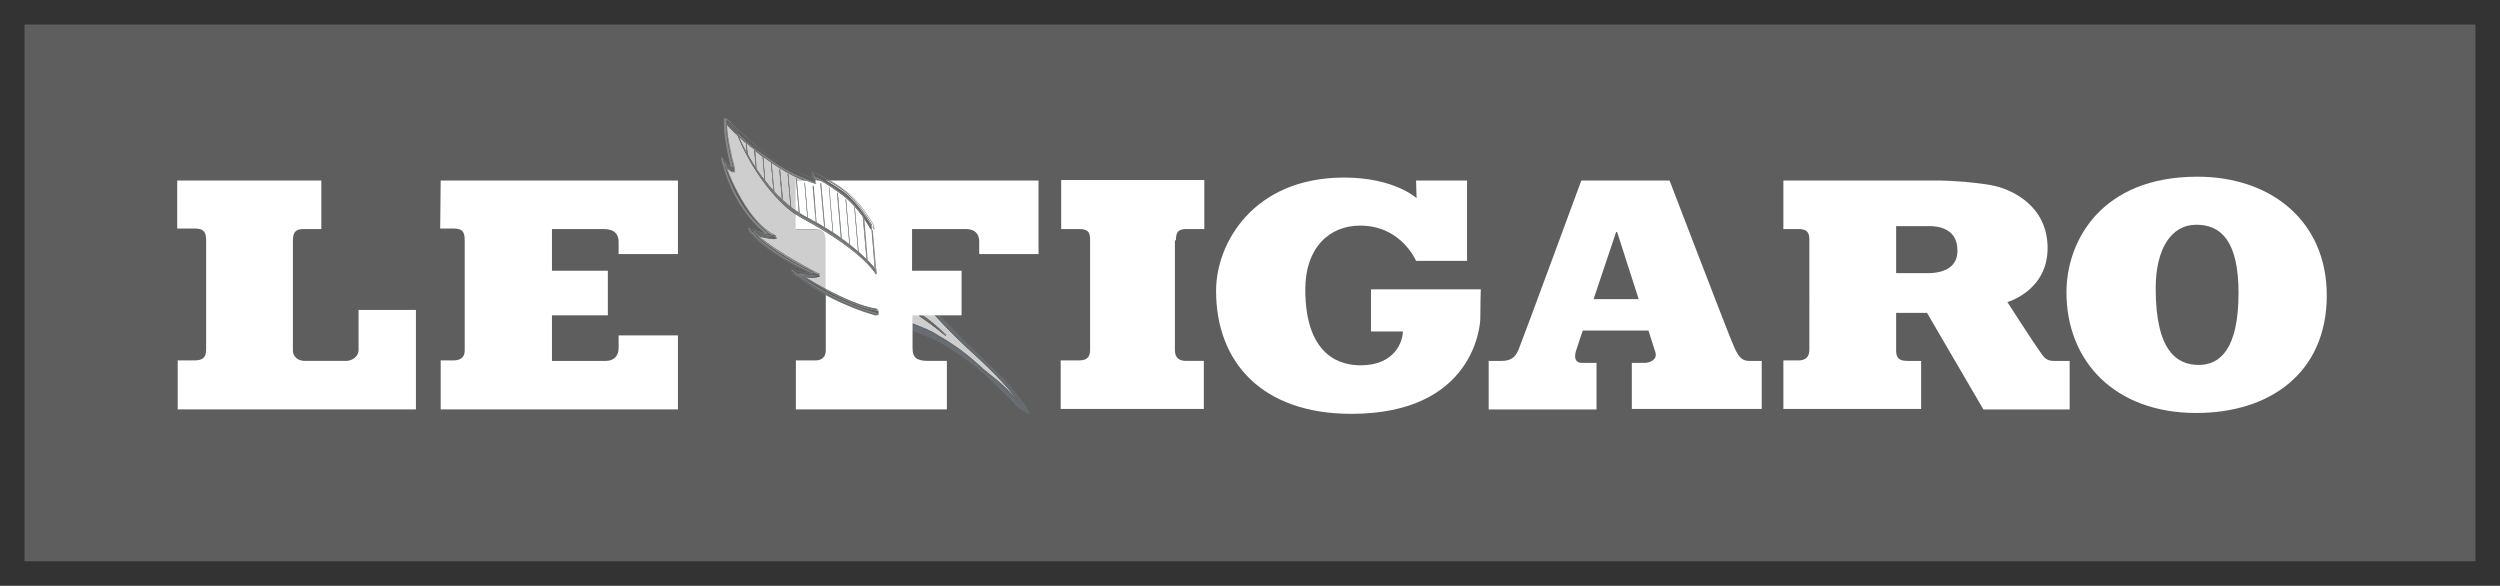
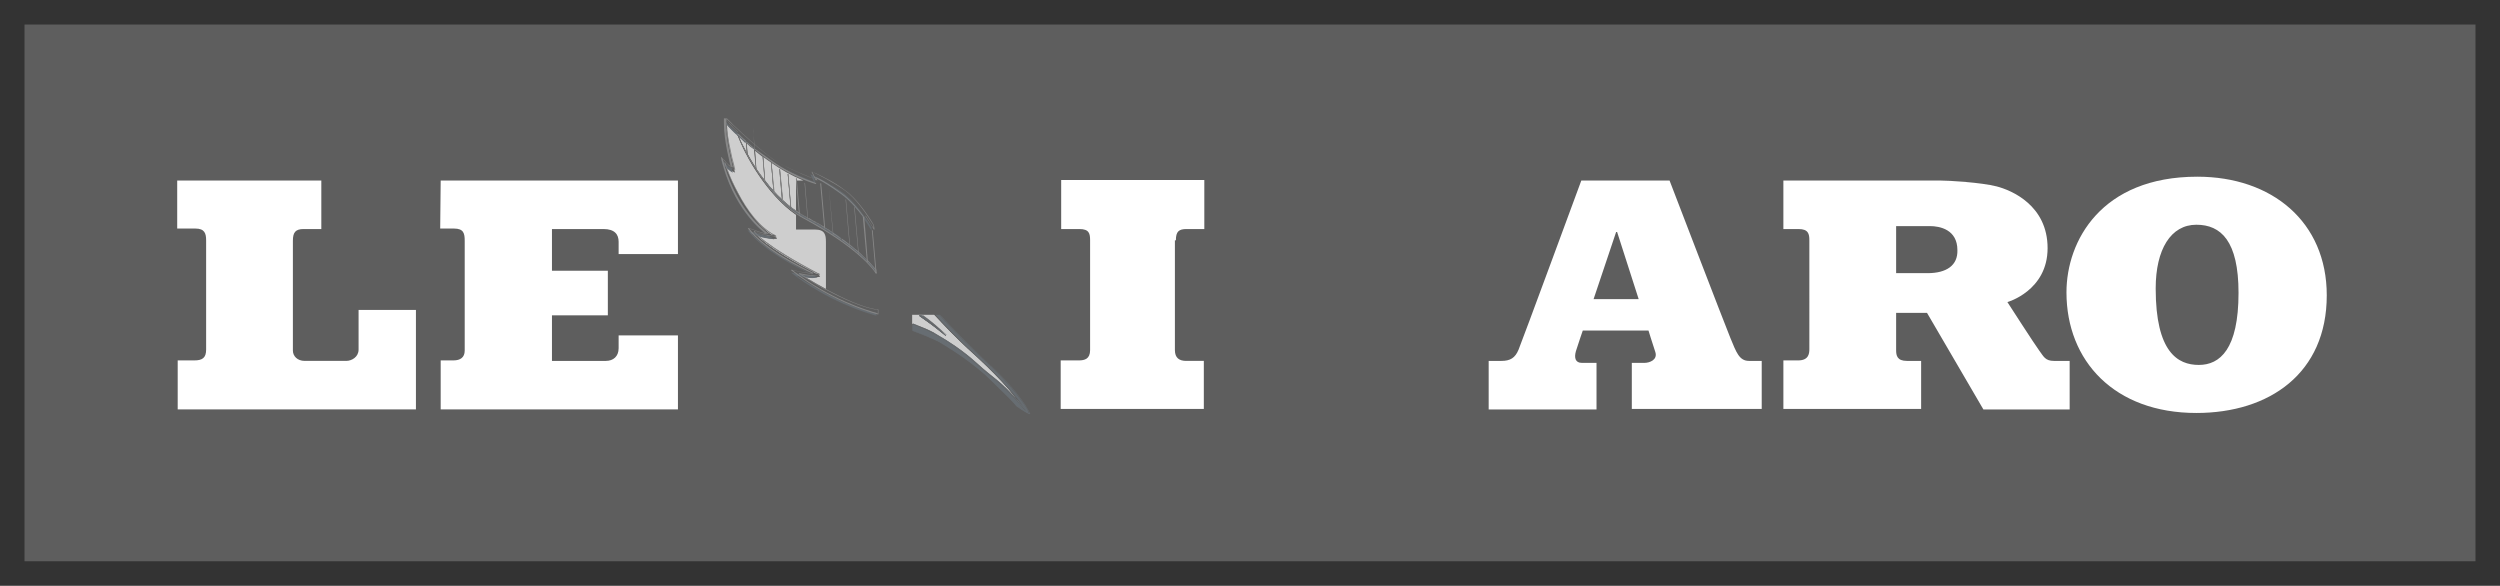
<svg xmlns="http://www.w3.org/2000/svg" xml:space="preserve" style="enable-background:new 0 0 510 119.5;" viewBox="0 0 510 119.5" y="0px" x="0px" id="Layer_1" version="1.1">
  <rect x="0" y="0" width="510" height="119.5" fill="#333333" stroke="none" />
  <style type="text/css">
	.st0{fill:#5E5E5E;}
	.st1{fill:#CECECE;}
	.st2{fill:#676D72;}
	.st3{fill:#FFFFFF;}
	.st4{fill:#878787;}
	.st5{fill:#73A5C1;}
	.st6{fill:#80B1C7;}
</style>
  <path d="M505,114.5H5V5h500V114.5L505,114.5z" class="st0" />
  <g transform="translate(594.98,68.525)">
    <path d="M-407.4-4.1L-407.4-4.1h0.1h0.6l0,0c2.2,1.5,3.1,2.5,4.7,4V0h-0.1c0,0-0.1-0.1-0.3-0.3c-0.2-0.2-0.6-0.4-1-0.8   c-0.9-0.7-2.2-1.7-4-2.9L-407.4-4.1L-407.4-4.1z M-404.4-4.3h-4.5v1.8c0.4,0.2,0.8,0.3,1.2,0.5c2.1,0.8,3,1.4,3.1,1.4   c0.1,0.1,4.7,2.5,8.5,6c3.8,3.5,4.5,3.2,9.1,8.4l0.6,0.7c-2.3-3.4-5.7-7-11.1-11.9c-0.6-0.5-1.2-1.1-1.8-1.7   C-401.2-0.9-403-2.8-404.4-4.3" class="st1" />
  </g>
  <path d="M202.1,74.7c-3.3-3.1-7.8-7.4-10.7-10.8h-0.9c2.1,2.4,4.6,5,6.9,7.1c5.8,5.2,9.3,9,11.6,12.6l-1.2-1.3  c-4.7-5.2-5.3-4.9-9.1-8.4c-3.8-3.5-8.5-6-8.5-6s-1.4-0.9-4.4-1.9v1.4c4,1.4,5.8,2.5,5.8,2.5s5.9,3.3,10.2,7.5  c3.7,3.6,4.5,4.5,5.4,5.5c0,0,1.8,1.3,2.7,1.6C210.1,84.5,208.5,80.8,202.1,74.7" class="st0" />
  <path d="M202.1,74.7L202.1,74.7c-3.3-3.2-7.8-7.4-10.6-10.8h-0.1h-0.9l0,0V64c2,2.3,4.6,4.9,6.9,7.1  c5.8,5.2,9.3,9,11.6,12.6h0.1l0,0l-1.2-1.3c-4.7-5.2-5.3-4.9-9.1-8.4c-3.8-3.5-8.5-6-8.5-6l-0.1,0.1l0.1-0.1c0,0-1.4-0.9-4.5-1.9  l0,0v0.1v1.4l0,0c2,0.7,3.5,1.4,4.4,1.8c0.5,0.2,0.8,0.4,1,0.5c0.2,0.1,0.3,0.2,0.3,0.2s0.4,0.2,1,0.6c1.9,1.1,6,3.8,9.2,6.9  c3.7,3.6,4.6,4.5,5.4,5.5l0,0c0,0,1.8,1.3,2.7,1.6h0.1v-0.1C210.1,84.5,208.6,80.8,202.1,74.7L202.1,74.7L202.1,74.7  c3.3,3.1,5.3,5.5,6.4,7.2c0.6,0.8,1,1.5,1.2,1.9c0.1,0.2,0.2,0.4,0.3,0.5c0,0.1,0.1,0.2,0.1,0.2h0.1v-0.1c-0.4-0.2-1.1-0.6-1.6-0.9  c-0.5-0.4-1-0.7-1-0.7l0,0l0,0c-0.8-1-1.7-1.9-5.4-5.5c-4.3-4.2-10.2-7.5-10.2-7.5s-1.8-1-5.8-2.5v0.1h0.1V66h-0.1l0,0  c1.5,0.6,2.6,1,3.4,1.4c0.4,0.2,0.6,0.3,0.8,0.4c0.2,0.1,0.3,0.2,0.3,0.2s0.3,0.2,0.8,0.5c1.5,0.8,4.8,2.9,7.7,5.5  c3.8,3.5,4.5,3.2,9.1,8.4l0,0l0,0l1.2,1.3h0.1v-0.1c-2.4-3.6-5.8-7.4-11.6-12.6c-2.4-2.1-4.9-4.8-6.9-7.1h-0.1v0.1h0.9v-0.1v0.1  c2.9,3.3,7.3,7.6,10.7,10.7l0,0L202.1,74.7z" class="st0" />
  <path d="M192.9,68.4c-1.7-1.6-2.5-2.5-4.8-4h-0.6C191.2,66.9,192.9,68.4,192.9,68.4" class="st0" />
  <path d="M192.9,68.4L192.9,68.4c-1.7-1.6-2.5-2.5-4.8-4.1l0,0h-0.6l0,0v0.1c1.8,1.3,3.1,2.2,4,3c0.4,0.3,0.7,0.6,1,0.8  C192.8,68.4,192.9,68.5,192.9,68.4l0.1,0v-0.1l0,0l0,0c0,0-1.7-1.5-5.3-4l0,0v0.1h0.6v-0.1l0,0c2.2,1.6,3.1,2.5,4.8,4l0,0l0,0l0,0  L192.9,68.4z" class="st0" />
  <g transform="translate(595.11,68.531)">
    <path d="M-403.5-4.3h-0.7c2,2.3,4.4,4.7,6.7,6.8c5.8,5.3,9.3,9,11.6,12.6v0.1h-0.1l-1.2-1.4c-4.7-5.2-5.3-4.9-9.1-8.4   c-2.9-2.6-6.2-4.7-7.7-5.5c-0.5-0.3-0.8-0.4-0.8-0.4s-0.1-0.1-0.3-0.2c-0.2-0.1-0.4-0.2-0.8-0.4c-0.7-0.3-1.7-0.8-3.1-1.3v1.3   c3.9,1.4,5.7,2.4,5.7,2.4s5.9,3.3,10.2,7.5c3.7,3.6,4.6,4.5,5.4,5.5c0.1,0,0.5,0.3,1,0.7c0.5,0.3,1.1,0.7,1.5,0.9c0,0,0,0,0-0.1   c-0.1-0.1-0.2-0.3-0.2-0.5c-0.2-0.4-0.6-1.1-1.2-1.9c-1.2-1.7-3.2-4.1-6.4-7.2V6.1v0.1C-396.4,3.1-400.7-1.1-403.5-4.3" class="st2" />
  </g>
  <g transform="translate(595.45,68.191)">
    <path d="M-393.4,6.4L-393.4,6.4L-393.4,6.4z M-409.3-0.8v0.1c1.9,0.7,3.3,1.3,4.2,1.7c0.5,0.2,0.8,0.4,1.1,0.5   c0.2,0.1,0.3,0.2,0.3,0.2s0.4,0.2,1,0.6c1.8,1.1,6,3.8,9.2,6.9c3.7,3.6,4.6,4.5,5.4,5.5l0,0c0,0,1.8,1.3,2.7,1.6h0.1v-0.1   c0,0-1.5-3.7-8-9.8l0,0v0.1c3.2,3,5.2,5.5,6.4,7.2c0.6,0.9,1,1.5,1.2,1.9c0.1,0.2,0.2,0.4,0.2,0.5l0,0c-0.4-0.2-1-0.5-1.5-0.9   c-0.5-0.3-0.9-0.6-1-0.7c-0.9-1-1.7-1.9-5.4-5.5c-4.4-4.2-10.2-7.5-10.2-7.5S-405.4,0.6-409.3-0.8 M-404.5-4h-0.1   c2,2.3,4.5,4.8,6.7,6.9c5.4,4.9,8.8,8.5,11.2,11.9l-0.6-0.7l0,0c-4.7-5.2-5.3-4.9-9.1-8.4c-3.8-3.5-8.4-5.9-8.5-6   c0,0-1-0.6-3.1-1.4c-0.4-0.2-0.7-0.3-1.2-0.5v0.1c1.4,0.5,2.4,1,3.1,1.3c0.4,0.2,0.6,0.3,0.8,0.4c0.2,0.1,0.2,0.2,0.2,0.2   s0.3,0.2,0.8,0.4c1.5,0.9,4.8,2.9,7.7,5.5c3.8,3.5,4.4,3.2,9.1,8.4l1.2,1.4h0.1v-0.1c-2.4-3.6-5.8-7.4-11.6-12.6   C-400.1,0.7-402.5-1.8-404.5-4 M-403.7-4h-0.1c2.9,3.3,7.2,7.4,10.4,10.5V6.4l0,0C-396.6,3.3-400.8-0.8-403.7-4" class="st2" />
  </g>
  <g transform="translate(595,68.523)">
    <path d="M-406.8-4.1h-0.4c1.8,1.2,3.1,2.2,3.9,2.9C-404.3-2.1-405.2-2.9-406.8-4.1" class="st2" />
  </g>
  <g transform="translate(595.15,68.395)">
    <path d="M-407.4-4h0.3c1.7,1.2,2.6,1.9,3.6,2.9C-404.3-1.7-405.6-2.7-407.4-4 M-407-4.1h-0.6l0,0V-4   c1.8,1.3,3.1,2.3,4,3c0.5,0.3,0.8,0.6,1,0.8c0.2,0.2,0.3,0.2,0.3,0.3h0.1v-0.1l0,0l0,0l0,0l0,0c-1.7-1.6-2.5-2.5-4.8-4l0,0H-407z" class="st2" />
  </g>
  <g transform="translate(590.05,69.423)">
    <path d="M-553.9-32.6h29.4v9.9h-3.6c-1.7,0-2.2,0.7-2.2,2.4V2.1c0,1.1,0.9,2.1,2.4,2.1h8.5c1.1,0,2.5-0.8,2.5-2.3v-8.1   h11.7v20.3h-48.6V4.1h3.4c1.6,0,2.4-0.5,2.4-2.2v-22.3c0-1.4-0.3-2.4-2.2-2.4h-3.7L-553.9-32.6L-553.9-32.6z" class="st3" />
  </g>
  <g transform="translate(591.8,69.423)">
    <path d="M-501.9-32.6h48.4v15h-12.1v-2.5c0-1.5-0.8-2.6-3.1-2.6h-10.5v8.5h11.4v9.1h-11.4v9.3h11   c1.5,0,2.6-0.9,2.6-2.6V-1h12.1v15.1h-48.4V4.1h2.6c1.4,0,2.3-0.6,2.3-2v-22.4c0-1.5-0.2-2.5-2.2-2.5h-2.8L-501.9-32.6L-501.9-32.6   z" class="st3" />
  </g>
  <g transform="translate(594.16,69.423)">
-     <path d="M-431.8-32.6h49.5v15h-12.1v-2.6c0-1.4-0.8-2.5-2.7-2.5h-11v8.5h10.1v9.1H-408v6.7c0,1.9,0.8,2.6,3.2,2.6h3.8   v9.9h-30.8V4.1h4.1c1.2,0,2-0.8,2-2v-22.4c0-1.4-0.2-2.5-2.2-2.5h-3.9L-431.8-32.6L-431.8-32.6z" class="st3" />
-   </g>
+     </g>
  <g transform="translate(596.68,69.023)">
    <path d="M-356.8-20c0-1.8,0.6-2.3,2.2-2.3h3.6v-10h-29.2v10h3.7c2,0,2.2,0.9,2.2,2.3V2.4c0,1.8-1.1,2.1-2.3,2.1h-3.7   v9.9h29.2V4.6h-3.6c-1.4,0-2.3-0.6-2.3-2.2V-20z" class="st3" />
  </g>
  <g transform="translate(598.28,69.423)">
-     <path d="M-309.4-32.6h10.4v16.4h-10.4c0,0-3-7.2-11.4-7.2c-6.3,0-11.2,4.5-11.2,13c0,14.3,7.9,15.5,11.3,15.5   c7,0,8.6-4.9,8.6-6.9h-6.5v-8.6h22.4c0,0-0.1,3.5-0.1,6c0,1.2-1.2,19.4-26.3,19.4c-18.1,0-27.6-10.4-27.6-25.1   c0-9.8,7.7-23.1,26.1-23.1c10.3,0,14.8,4.2,14.8,4.2L-309.4-32.6L-309.4-32.6z" class="st3" />
-   </g>
+     </g>
  <g transform="translate(600.49,68.225)">
    <path d="M-243.7,5.4c-2,0-2.6-1.8-3.8-4.7c-1-2.4-12.4-32.1-12.4-32.1h-18c0,0-12.2,33.1-12.8,34.5   c-0.7,1.7-1.7,2.3-3.5,2.3h-2.6v9.9h22V5.8h-3c-1.3,0-1.6-1-1.2-2.4c0.5-1.6,1.4-4.2,1.4-4.2h13.4c0,0,0.7,2.3,1.4,4.4   c0.5,1.6-1.2,2.2-2.2,2.2h-2.6v9.4h26.5V5.4L-243.7,5.4L-243.7,5.4z M-275.4-7.2l4.6-13.7h0.2l4.4,13.7H-275.4L-275.4-7.2z" class="st3" />
  </g>
  <g transform="translate(602.51,68.225)">
    <path d="M-183.5,5.4c-1.8,0-2.1-0.9-3-2.1c-0.9-1.2-6.5-9.9-6.5-9.9s8.2-2.3,8.2-11c0-8.7-7.3-11.8-10.4-12.6   s-9.8-1.2-11.6-1.2h-9h-22.9v9.9h3.1c2,0,2.2,1,2.2,2.3V3c0,1-0.2,2.3-2.3,2.3h-3v9.9h28.1V5.4h-2.9c-2,0-2.2-1.1-2.2-2.2v-7.6h6.3   l11.5,19.7h17.6V5.4H-183.5z M-209.3-12.5h-6.4v-9.6h6.9c2,0,5.6,0.7,5.6,4.9C-203.1-14.1-205.4-12.5-209.3-12.5" class="st3" />
  </g>
  <g transform="translate(603.46,69.446)">
    <path d="M-155.2-33.4c-19.6,0-26.7,13.1-26.7,23.6c0,14,9.8,24.6,26.5,24.6c14.9,0,26.6-8.1,26.6-24   C-128.8-24.2-140-33.4-155.2-33.4 M-154.9,5c-4.3,0-8.8-2.6-8.8-15.6c0-8,3.1-13,8.3-13c5,0,8.6,3.3,8.6,13.9   C-146.8,1.8-150.6,5-154.9,5" class="st3" />
  </g>
  <g transform="translate(594.29,69.43)">
    <path d="M-427.9-32.9v0.2h0.5C-427.7-32.7-427.8-32.8-427.9-32.9 M-436.9-36.2l0.5,5.8c0.5,0.6,1,1.1,1.6,1.7l-0.5-6.2   h0.1l0,0l0.6,6.3c0.5,0.5,1,0.9,1.6,1.4l-0.6-6.7h0.1l0.6,6.8c0.3,0.2,0.6,0.5,1,0.7v-6.2h0.1V-33h0.1l0,0v0.4h1.3   C-432.8-33.6-434.9-34.8-436.9-36.2 M-438.6-37.4l0.4,4.9c0.5,0.7,1.1,1.4,1.7,2l-0.5-5.7h0.1C-437.5-36.6-438-37-438.6-37.4    M-440.3-38.7l0.3,3.7c0.5,0.8,1.1,1.6,1.7,2.4l-0.4-4.8C-439.3-37.9-439.8-38.3-440.3-38.7 M-442-40.2l0.2,2.1   c0.4,0.8,1,1.7,1.5,2.6c0.1,0.1,0.1,0.2,0.2,0.2l-0.3-3.6C-441-39.3-441.5-39.7-442-40.2 M-443.6-41.7c0.1,0.3,0.3,0.8,0.6,1.4   c0.3,0.6,0.6,1.2,1,1.9l-0.1-1.9C-442.7-40.8-443.2-41.3-443.6-41.7 M-446-44.1c0.1,2.6,0.5,5.3,1,7.2c0.2,0.8,0.4,1.6,0.6,2.5l0,0   c0,0.1,0.1,0.2,0.1,0.2c-0.5-0.2-0.9-0.5-1.2-0.8c-0.2-0.2-0.5-0.4-0.8-0.7c0.1,0.2,0.1,0.4,0.2,0.6c0.1,0.3,0.2,0.6,0.4,1   c0.5,1.2,1.1,2.7,2.1,4.4c1.8,3.3,4.4,7.1,7.8,8.8v0.1l-0.1,0.1c0,0-0.2,0-0.6,0c0.2,0.1,0.2,0.1,0.2,0.1c-1.6-0.2-3.1-0.7-3.8-1   c0.1,0.1,0.2,0.2,0.2,0.2c0.4,0.4,1,0.9,1.9,1.7c2,1.5,5.3,3.7,11,6.6l0,0v0.1c0,0-0.2,0.1-0.6,0.1h-0.1c-0.2,0-0.4,0-0.6,0   c-0.6,0-1.5-0.1-2.6-0.3c0.1,0,0.1,0.1,0.2,0.1c0.3,0.2,0.7,0.4,1.2,0.7c1,0.6,2.2,1.4,3.7,2.2v-9.9c0-1.4-0.2-2.5-2.2-2.5h-3.9v-3   c-5.8-4-10.4-12-11.9-16.2c-1.4-1.3-2.2-2.2-2.2-2.2" class="st1" />
  </g>
  <g transform="translate(594.61,69.173)">
-     <path d="M-418.5-24.7l0.7,8.6c0.6,0.7,1.2,1.3,1.7,1.9l-0.7-7.8h-0.1c-0.3-0.5-0.6-1.1-1.1-1.8   C-418.1-24.2-418.3-24.4-418.5-24.7 M-432.3-25.5v3.1h3.9c1.9,0,2.2,1,2.2,2.4v9.9c0.1,0.1,0.2,0.1,0.4,0.2c3.1,1.7,7,3.5,10.1,4   v-14.2c0,0-0.3-0.7-0.9-1.8l0.7,7.8v0.1l0,0v0.7l0,0h-0.1c-0.5-0.8-3.7-5.4-14.8-11.3C-431.4-24.9-431.9-25.2-432.3-25.5    M-432.2-32.4h-0.1v6.2c0.2,0.2,0.4,0.3,0.7,0.5L-432.2-32.4z M-427.9-32.4h-0.5l0.1,0.6v0.1h-0.1c0,0,0,0-0.1,0   c0,0.1,0,0.2-0.1,0.2l0,0c-0.8-0.2-1.6-0.5-2.3-0.8h-1.3l0.6,6.7c0.5,0.3,1,0.6,1.6,1l-0.6-7.1l0,0h0.1l0.6,7.2c0,0,0.1,0,0.1,0.1   c0.5,0.2,1,0.5,1.4,0.8l-0.6-7.4h0.1h0.1l0.6,7.4c0.5,0.3,1.1,0.6,1.6,1l-0.8-8.9h0.1l0.8,9c0.5,0.3,1.1,0.7,1.6,1l-0.8-9.1h0.1   l0.8,9.2c0.6,0.4,1.1,0.7,1.6,1.1l-0.8-9.2h0.1l0.8,9.3c0.6,0.4,1.1,0.8,1.6,1.2l-0.8-9.2h0.1l0.8,9.3c0.6,0.5,1.1,0.9,1.7,1.4   l-0.8-9l0,0h0.1l0.8,9.1c0.6,0.5,1.1,1,1.6,1.5l-0.7-8.6c-1.9-2.6-4.9-5.6-9.2-7.5" class="st3" />
-   </g>
+     </g>
  <path d="M177.8,46.1c-1.1-1.9-3.5-5.5-6-7.2c-3.7-2.6-6.6-3.7-6.6-3.7l0.8,1.6c0,0-6.1-2.3-8.8-4.2  c-3.9-2.9-9.5-8.3-9.5-8.3c-0.3,4,1.4,10,1.4,10c-0.8-0.4-2.1-2.1-2.1-2.1c2.7,11.4,9.5,15.7,9.5,15.7c-0.5,0-4-1.2-4-1.2  c3.5,4.9,13.2,9.2,13.2,9.2c-1,0-4.3-0.7-4.3-0.7c8.8,6.9,17.7,9,17.7,9v-0.8c-6.2-0.9-16.1-7.5-16.1-7.5c3,0.8,4.2,0.3,4.2,0.3  c-11.4-5.9-13.5-8.8-13.5-8.8c2,1,4.5,1,4.5,1c-6.8-3.4-10.6-15-10.6-15c1.2,1.3,2.1,1.5,2.1,1.5c-1.8-6.7-1.8-10.3-1.8-10.3  c0.2,0.5,3.6,4.3,9.9,8.6c4.2,2.9,8.6,4.1,8.6,4.1l-0.2-1.1c0,0,1,0,5.4,3.3c3,2.2,5.2,5.6,6.2,7.5L177.8,46.1L177.8,46.1z" class="st0" />
  <path d="M177.8,46.1h0.1c-1.1-1.9-3.5-5.5-6-7.3c-3.7-2.6-6.6-3.7-6.6-3.7h-0.1v0.1l0.8,1.6h0.1v-0.1c0,0-0.4-0.1-1-0.4  c-1.8-0.7-5.8-2.4-7.7-3.8c-2-1.4-4.4-3.5-6.2-5.3c-1-0.9-1.8-1.6-2.4-2.2c-0.6-0.6-0.9-0.9-0.9-0.9h-0.1l0,0c0,0.3,0,0.7,0,1.1  c0,3.9,1.4,8.9,1.4,8.9h0.1v-0.1c-0.4-0.2-0.9-0.7-1.3-1.1c-0.2-0.2-0.4-0.5-0.5-0.6c-0.1-0.2-0.2-0.2-0.2-0.2h-0.1v0.1  c2.7,11.4,9.5,15.8,9.5,15.8v-0.1l0,0c-0.1,0-0.4-0.1-0.8-0.2c-0.6-0.2-1.4-0.4-2.1-0.6c-0.6-0.2-1.1-0.4-1.1-0.4h-0.1v0.1  c3.5,4.9,13.2,9.2,13.2,9.2v-0.1l0,0c-0.5,0-1.6-0.2-2.6-0.4c-1-0.2-1.8-0.3-1.8-0.3h-0.1v0.1c8.8,6.9,17.8,9,17.8,9h0.1l0,0v-0.8  l-0.1-0.1c-3.1-0.5-7.1-2.3-10.4-4.1c-1.6-0.9-3.1-1.7-4.1-2.3c-0.5-0.3-0.9-0.6-1.2-0.8c-0.3-0.2-0.5-0.3-0.5-0.3l0,0V56  c1.3,0.3,2.2,0.4,2.9,0.4c0.9,0,1.3-0.2,1.3-0.2v-0.1v-0.1c-5.7-2.9-9-5.1-11-6.6c-1-0.8-1.6-1.3-1.9-1.7c-0.2-0.2-0.3-0.3-0.4-0.4  c-0.1-0.1-0.1-0.1-0.1-0.1l0,0l0,0l0,0c2.1,1.1,4.5,1.1,4.5,1.1l0.1-0.1v-0.1c-3.4-1.7-6.1-5.4-7.8-8.8c-0.9-1.7-1.6-3.2-2-4.3  c-0.2-0.6-0.4-1-0.5-1.4c-0.1-0.3-0.2-0.5-0.2-0.5h-0.1l0,0c1.2,1.3,2.1,1.6,2.1,1.6l0,0v-0.1c-0.9-3.3-1.3-5.9-1.6-7.7  c-0.1-0.9-0.2-1.5-0.2-2c0-0.5-0.1-0.7-0.1-0.7l0,0h-0.1c0.1,0.2,0.3,0.5,0.7,1c1.4,1.5,4.5,4.5,9.2,7.7c4.2,2.9,8.6,4.1,8.6,4.1  l0,0v-0.1l-0.2-1.2h-0.1l0,0l0,0c0.1,0,1.2,0.2,5.3,3.3c3,2.2,5.2,5.6,6.2,7.5h0.1v-0.1l-0.1-0.9l0,0h-0.1h-0.1l0.1,0.9h0.1h0.1  c-1-1.9-3.3-5.3-6.3-7.6c-4.4-3.2-5.4-3.3-5.4-3.3l0,0v0.1l0.2,1.1h0.1v-0.1c0,0-0.3-0.1-0.8-0.2c-1.4-0.5-4.6-1.8-7.8-3.9  c-3.1-2.2-5.6-4.2-7.2-5.8c-0.8-0.8-1.5-1.4-1.9-1.9c-0.4-0.5-0.7-0.8-0.7-0.9h-0.1v0.1c0,0,0.1,3.7,1.8,10.4h0.1l0,0l0,0  c-0.2-0.1-1-0.4-2-1.5h-0.1v0.1c0,0,3.7,11.6,10.6,15.1v-0.1v-0.1c0,0-0.2,0-0.4,0c-0.8,0-2.5-0.2-4-1h-0.1v0.1c0,0,2.2,3,13.5,8.9  v-0.1v-0.1c0,0,0,0-0.1,0c-0.2,0.1-0.6,0.2-1.2,0.2c-0.6,0-1.6-0.1-2.9-0.4h-0.1v0.1c0,0,9.9,6.5,16.2,7.4l0,0h-0.1v0.8h0.1v-0.1  c0,0-0.2,0-0.4-0.1c-1.8-0.5-9.6-2.8-17.3-8.9l0,0v0.1c0,0,3.3,0.7,4.4,0.7h0.1v-0.1c0,0-0.2-0.1-0.4-0.2c-1.9-0.9-9.7-4.7-12.8-9  l0,0v0.1c0,0,0.9,0.3,1.8,0.6c0.5,0.2,1,0.3,1.4,0.4c0.4,0.1,0.7,0.2,0.8,0.2h0.1v-0.1c0,0-0.1-0.1-0.3-0.2c-1.3-1-6.8-5.6-9.2-15.5  h-0.1l0,0c0,0,0.3,0.4,0.7,0.9c0.4,0.5,1,1,1.3,1.2h0.1v-0.1c0,0-0.1-0.3-0.2-0.8c-0.4-1.6-1.3-5.2-1.3-8.1c0-0.4,0-0.7,0.1-1h-0.1  v0.1c0,0,5.6,5.4,9.5,8.3c2.6,1.9,8.8,4.2,8.8,4.2h0.1v-0.1l-0.8-1.6h-0.1v0.1c0,0,0.2,0.1,0.5,0.2c1,0.5,3.3,1.6,6.1,3.5  c2.5,1.8,4.9,5.3,6,7.2h0.1h-0.1h0.1L177.8,46.1z" class="st0" />
  <path d="M178.7,55.9c-0.5-0.8-3.7-5.4-14.8-11.4c-6.7-3.6-12-13.1-13.5-17.3c0,0,4.6,12.3,14.6,17.4  c6.2,3.2,11.6,7.6,13.7,10.6L178.7,55.9L178.7,55.9z" class="st0" />
  <path d="M178.7,55.9h0.1c-0.5-0.8-3.8-5.4-14.9-11.4c-6.6-3.6-12-13.1-13.5-17.3l0,0h-0.1c0,0,4.6,12.3,14.6,17.5  c6.2,3.2,11.6,7.6,13.7,10.6h0.1h-0.1L178.7,55.9L178.7,55.9l0.1,0L178.7,55.9l0.1,0l-0.1-0.7l0,0c-2.2-3-7.6-7.4-13.7-10.6  c-5-2.6-8.6-6.9-11-10.6c-1.2-1.9-2.1-3.6-2.7-4.8c-0.3-0.6-0.5-1.1-0.6-1.5c-0.2-0.3-0.2-0.5-0.2-0.5h-0.1v0.1  c1.5,4.3,6.8,13.8,13.5,17.4c11.1,6,14.4,10.5,14.8,11.3h0.1L178.7,55.9L178.7,55.9L178.7,55.9z" class="st0" />
  <path d="M152.4,31.5l-0.2-2.8L152.4,31.5z" class="st0" />
  <path d="M152.2,28.6l0.2,2.8h0.1l-0.2-2.8H152.2z" class="st0" />
  <path d="M154.3,34.5l-0.4-4.3L154.3,34.5z" class="st0" />
  <path d="M153.8,30.2l0.4,4.3h0.1l-0.3-4.3H153.8L153.8,30.2z" class="st0" />
  <path d="M156.1,37.2l-0.4-5.3L156.1,37.2z" class="st0" />
  <path d="M155.6,31.8l0.4,5.3h0.1l-0.4-5.3H155.6z" class="st0" />
  <path d="M157.9,39.4l-0.5-6.1L157.9,39.4z" class="st0" />
  <path d="M157.3,33.2l0.5,6.1h0.1l-0.5-6.1H157.3z" class="st0" />
  <path d="M163.1,43.7l-0.6-7.3L163.1,43.7z" class="st0" />
  <path d="M162.4,36.4l0.6,7.3h0.1l-0.6-7.3L162.4,36.4L162.4,36.4z" class="st0" />
  <path d="M159.6,41l-0.6-6.5L159.6,41z" class="st0" />
  <path d="M159,34.5l0.6,6.5h0.1l-0.6-6.5H159z" class="st0" />
  <path d="M161.4,42.8l-0.6-7.3L161.4,42.8z" class="st0" />
  <path d="M160.7,35.5l0.6,7.3h0.1l-0.6-7.3H160.7L160.7,35.5z" class="st0" />
  <path d="M164.8,44.6l-0.6-7.3L164.8,44.6z" class="st0" />
  <path d="M164.1,37.3l0.6,7.3h0.1l-0.6-7.3H164.1L164.1,37.3z" class="st0" />
  <path d="M166.5,45.7l-0.7-7.7L166.5,45.7z" class="st0" />
  <path d="M165.8,38l0.7,7.7h0.1l-0.6-7.7H165.8L165.8,38z" class="st0" />
  <path d="M168.2,46.7l-0.8-9.3L168.2,46.7z" class="st0" />
  <path d="M167.4,37.4l0.8,9.3h0.1l-0.8-9.3H167.4z" class="st0" />
  <path d="M169.9,47.9l-0.8-9.6L169.9,47.9z" class="st0" />
  <path d="M169.1,38.3l0.8,9.6h0.1l-0.8-9.7L169.1,38.3L169.1,38.3z" class="st0" />
  <path d="M171.6,49.1l-0.8-9.8L171.6,49.1z" class="st0" />
  <path d="M170.8,39.3l0.8,9.8h0.1l-0.8-9.8L170.8,39.3L170.8,39.3z" class="st0" />
  <path d="M173.3,50.3l-0.8-9.7L173.3,50.3z" class="st0" />
  <path d="M172.5,40.6l0.8,9.7h0.1l-0.8-9.7H172.5z" class="st0" />
  <path d="M175.1,51.8l-0.8-9.5L175.1,51.8z" class="st0" />
  <path d="M174.3,42.3l0.8,9.6h0.1l-0.8-9.5L174.3,42.3L174.3,42.3z" class="st0" />
  <path d="M176.9,53.4l-0.8-9.3L176.9,53.4z" class="st0" />
  <path d="M176,44.1l0.8,9.3h0.1l-0.8-9.3H176z" class="st0" />
  <path d="M178.6,55.6l-0.7-8.6L178.6,55.6z" class="st0" />
  <path d="M177.8,47l0.7,8.6h0.1L178,47H177.8z" class="st0" />
  <g transform="translate(593.69,69.828)">
    <path d="M-445.9-45.5c0,0.3,0,0.6,0,0.9c0,2.9,0.8,6.5,1.2,8.1c0.2,0.6,0.2,0.9,0.2,0.9v0.1h-0.1   c-0.4-0.2-0.9-0.7-1.4-1.2c-0.2-0.3-0.4-0.6-0.6-0.7c2.4,9.8,7.8,14.3,9.1,15.3c0.2,0.1,0.3,0.2,0.3,0.2v0.1v0.1   c-0.2,0-0.5-0.1-0.9-0.2c-0.4-0.1-0.9-0.2-1.4-0.4c-0.7-0.2-1.4-0.4-1.7-0.6c3.1,4.2,10.8,8,12.7,8.9c0.3,0.1,0.4,0.2,0.4,0.2v0.1   l-0.1,0.1c-0.9,0-3.4-0.5-4.1-0.6c7.6,5.9,15.3,8.2,17.1,8.7c0.2,0,0.3,0.1,0.3,0.1v-0.6c-6.3-0.9-16.1-7.4-16.1-7.4v-0.1h0.1   c1.3,0.3,2.2,0.4,2.9,0.4c0.6,0,0.9-0.1,1.1-0.1c-11.2-5.8-13.3-8.8-13.3-8.8v-0.1h0.1c1.5,0.8,3.3,1,4.1,1c0.1,0,0.1,0,0.2,0   c-6.7-3.6-10.4-14.9-10.4-14.9v-0.1h0.1c1,1,1.7,1.4,1.9,1.5c-1.7-6.6-1.8-10.3-1.8-10.3h0.1h0.1c0,0.1,0.3,0.4,0.7,0.9   c0.4,0.4,0.9,1,1.6,1.6l0,0h0.1c0,0,0,0.1,0.1,0.2c0.1,0,0.1,0.1,0.2,0.2c0.5,0.4,1,0.9,1.5,1.4V-41h0.1v0.2c0.5,0.4,1,0.9,1.6,1.3   h0.1v0.1c1.2,1,2.5,1.9,4,2.9c3.2,2.2,6.4,3.4,7.8,3.9c0.3,0.1,0.5,0.2,0.6,0.2l-0.2-1.1l0,0h0.1c0,0,1,0.1,5.4,3.3   c1.8,1.3,3.3,3.1,4.5,4.7l0,0v0.1c0.7,1,1.3,1.9,1.7,2.6v-0.6c-1.1-1.9-3.5-5.4-6-7.2c-2.7-1.9-5.1-3.1-6.1-3.5   c-0.2-0.1-0.3-0.1-0.4-0.2l0.7,1.4v0.1h-0.1c0,0-6.1-2.3-8.7-4.2c-3.7-2.6-8.7-7.5-9.4-8.2" class="st2" />
  </g>
  <g transform="translate(593.68,69.833)">
    <path d="M-446-45.7v0.1c0,0.3,0,0.7,0,1c0,3.5,1.2,8,1.4,8.8c-0.4-0.2-0.8-0.7-1.2-1.1c-0.2-0.2-0.4-0.5-0.5-0.6   c-0.2-0.2-0.2-0.3-0.2-0.3h-0.1v0.1c2.4,10.3,8.2,14.8,9.3,15.7c-0.2-0.1-0.3-0.1-0.6-0.2c-0.6-0.2-1.4-0.4-2-0.7   c-0.6-0.2-1.1-0.4-1.1-0.4h-0.1v0.1c3.2,4.4,11.4,8.4,13,9.1c-0.6,0-1.5-0.2-2.3-0.3c-1-0.2-1.8-0.4-1.8-0.4h-0.1v0.1   c8.8,6.9,17.7,9,17.7,9h0.1v-0.1v-0.8v-0.1c-0.1,0-0.2,0-0.3,0c-3.1-0.5-6.9-2.3-10.1-4c-0.1-0.1-0.2-0.1-0.4-0.2   c-1.5-0.8-2.8-1.6-3.7-2.2c-0.5-0.3-0.9-0.6-1.2-0.7c-0.1-0.1-0.1-0.1-0.2-0.1c1.1,0.3,2,0.3,2.6,0.3c0.9,0,1.3-0.2,1.3-0.2h0.1   v-0.1c-5.7-3-9-5.1-11-6.6c-1-0.7-1.6-1.3-2-1.7c-0.2-0.2-0.2-0.3-0.3-0.4c2,1,4.3,1,4.3,1h0.1v-0.1c-3.4-1.7-6-5.4-7.8-8.8   c-0.9-1.7-1.6-3.2-2-4.4c-0.2-0.4-0.3-0.7-0.4-1c0-0.2-0.1-0.3-0.1-0.4c0-0.1-0.1-0.2-0.1-0.3c1.1,1.1,1.9,1.4,1.9,1.4h0.1v-0.1   c-0.2-0.9-0.4-1.7-0.6-2.4c-0.5-2.2-0.8-3.9-1-5.2c-0.2-0.9-0.2-1.5-0.2-2c0-0.2,0-0.3,0-0.5c0.1,0.2,0.3,0.4,0.6,0.8   c0.4,0.5,1,1,1.8,1.8c0-0.1-0.1-0.1-0.1-0.2l0,0c-0.7-0.6-1.2-1.2-1.6-1.6c-0.5-0.5-0.7-0.8-0.7-1h-0.1l-0.1,0.1   c0,0,0.1,3.6,1.8,10.3c-0.2-0.1-1-0.5-1.9-1.5h-0.1v0.1c0,0,3.7,11.3,10.4,14.9c-0.1,0-0.1,0-0.2,0c-0.8-0.1-2.6-0.2-4.1-1h-0.1   v0.1c0,0,2.1,3,13.3,8.8c-0.2,0.1-0.5,0.1-1.1,0.1c-0.7,0-1.6-0.1-2.9-0.4h-0.1v0.1c0,0,9.8,6.5,16.1,7.4v0.7c-0.1,0-0.2,0-0.3-0.1   c-1.8-0.5-9.5-2.8-17.1-8.7c0.8,0.2,3.3,0.7,4.1,0.7l0.1-0.1v-0.1c0,0-0.2-0.1-0.4-0.2c-1.9-0.9-9.6-4.7-12.7-8.9   c0.3,0.1,1,0.3,1.7,0.6c0.5,0.2,1,0.3,1.4,0.4c0.4,0.1,0.7,0.2,0.9,0.2l0,0v-0.1c0,0-0.1-0.1-0.3-0.2c-1.3-1-6.7-5.5-9.1-15.2   c0.1,0.2,0.4,0.4,0.6,0.7c0.4,0.5,1,1,1.4,1.2h0.1v-0.1c0,0-0.1-0.3-0.2-0.9c-0.4-1.6-1.2-5.1-1.2-8.1c0-0.3,0-0.6,0-0.9   c0.7,0.7,5.8,5.6,9.4,8.2c2.6,1.9,8.8,4.2,8.8,4.2h0.1v-0.1l-0.7-1.4c0.1,0,0.2,0.1,0.4,0.2c1,0.5,3.3,1.6,6.1,3.5   c2.5,1.7,4.8,5.3,6,7.2v0.6c-0.4-0.7-1-1.6-1.6-2.6v0.2c0.7,1,1.3,2,1.7,2.7h0.1v-0.1l0,0l-0.1-0.8l0,0l0,0h-0.1h0.1l0,0l0,0h-0.1   h0.1l0,0c-1.1-1.9-3.5-5.5-6-7.2c-1.2-0.9-2.3-1.6-3.3-2.1c-2-1.1-3.3-1.6-3.3-1.6h-0.1v0.1l0.7,1.4c-0.2-0.1-0.5-0.2-0.9-0.3   c-1.8-0.7-5.8-2.4-7.7-3.8c-2-1.4-4.3-3.5-6.2-5.2c-0.9-0.9-1.8-1.6-2.3-2.2c-0.6-0.6-0.9-0.9-0.9-0.9h-0.1L-446-45.7z" class="st4" />
  </g>
  <g transform="translate(593.77,69.732)">
    <path d="M-443.3-42.4c0,0.1,0.1,0.2,0.1,0.2c0.5,0.4,1,0.9,1.6,1.4v-0.2c-0.6-0.5-1-0.9-1.5-1.4   C-443.2-42.4-443.2-42.4-443.3-42.4" class="st4" />
  </g>
  <g transform="translate(593.83,69.679)">
    <path d="M-441.6-40.8v0.2c0.5,0.4,1,0.8,1.6,1.3v-0.1l0,0C-440.5-39.9-441.1-40.4-441.6-40.8" class="st4" />
  </g>
  <g transform="translate(593.89,69.634)">
    <path d="M-439.9-39.3v0.2c1.1,0.9,2.5,1.9,3.9,2.9c4.2,2.9,8.5,4.1,8.5,4.1h0.1v-0.1l-0.1-0.6l-0.1-0.5   c0.3,0.1,1.5,0.5,5.3,3.2c1.8,1.3,3.3,3.1,4.5,4.7v-0.1h0.1c-1.2-1.6-2.7-3.4-4.5-4.7c-4.5-3.3-5.4-3.3-5.4-3.3l0,0v0.1l0.2,1.1   c-0.1,0-0.3-0.1-0.6-0.2c-1.4-0.5-4.7-1.8-7.8-3.9C-437.4-37.5-438.7-38.5-439.9-39.3" class="st4" />
  </g>
  <g transform="translate(593.85,69.569)">
    <path d="M-441-37.3c0.4,0.7,0.9,1.5,1.3,2.2v-0.1C-440.2-35.9-440.6-36.6-441-37.3" class="st2" />
  </g>
  <g transform="translate(593.9,69.496)">
    <path d="M-439.6-35L-439.6-35L-439.6-35c0.6,0.9,1.2,1.8,1.8,2.6v-0.2C-438.5-33.4-439.1-34.2-439.6-35" class="st2" />
  </g>
  <g transform="translate(593.96,69.412)">
    <path d="M-437.8-32.3L-437.8-32.3h-0.1c2.2,3,4.9,5.7,7.8,7.3c10.5,5.6,14,10,14.8,11.2v-0.1l0,0v-0.5   c-0.4-0.6-1-1.2-1.6-1.9v0.2h-0.1h-0.1v-0.3c-0.5-0.5-1-1-1.6-1.5v0.3h-0.1V-18c-0.5-0.5-1.1-0.9-1.7-1.4v0.2h-0.1v-0.3   c-0.5-0.4-1-0.8-1.6-1.2v0.3h-0.1h-0.1v-0.5c-0.5-0.4-1-0.7-1.6-1.1v0.3l0,0h-0.1V-22c-0.5-0.3-1-0.7-1.6-1v0.2h-0.1l0,0v-0.2   c-0.5-0.3-1.1-0.6-1.6-1v0.2h-0.1h-0.1v-0.2c-0.5-0.3-1-0.6-1.5-0.8h-0.1h-0.1V-25c-0.6-0.3-1.1-0.6-1.6-0.9v0.1l0,0h-0.1V-26   c-0.6-0.3-1.1-0.7-1.6-1.1v0.4h-0.1l0,0l-0.1-0.5c-0.6-0.4-1.1-0.9-1.6-1.4l0,0h-0.1v-0.1c-0.6-0.5-1.1-1.1-1.6-1.7v0.2l0,0l0,0   v-0.3c-0.6-0.6-1.2-1.3-1.7-2" class="st2" />
  </g>
  <g transform="translate(593.77,69.738)">
    <path d="M-443.4-42.6L-443.4-42.6L-443.4-42.6c1.5,4.3,6.8,13.8,13.5,17.4c11.1,6,14.4,10.5,14.8,11.3h0.1l0.1-0.1   h-0.1h0.1h-0.1h0.1l-0.1-0.7l0,0c0,0,0-0.1-0.1-0.1l0.1,0.5h-0.1l0,0v0.1c-0.8-1.2-4.3-5.6-14.8-11.2c-3-1.6-5.7-4.4-7.9-7.3   c-0.6-0.9-1.3-1.7-1.8-2.6l0,0l0,0c-0.5-0.7-0.9-1.5-1.3-2.2c0.4,0.7,0.8,1.4,1.3,2.1v-0.2c-0.1-0.1-0.1-0.2-0.2-0.2   c-0.6-0.9-1.1-1.8-1.6-2.6v0.1h-0.1v-0.4c-0.4-0.7-0.7-1.4-1-1.9c-0.3-0.6-0.5-1.1-0.7-1.4c0-0.1,0-0.1-0.1-0.2   c0-0.1-0.1-0.2-0.1-0.2L-443.4-42.6L-443.4-42.6L-443.4-42.6z" class="st4" />
  </g>
  <g transform="translate(593.9,69.501)">
    <path d="M-439.6-35.1v0.2l0,0c0.5,0.8,1.1,1.6,1.8,2.4v-0.2C-438.5-33.5-439-34.3-439.6-35.1" class="st4" />
  </g>
  <g transform="translate(593.96,69.419)">
    <path d="M-437.8-32.5v0.2c0.5,0.7,1.1,1.4,1.7,2v-0.2C-436.8-31.1-437.3-31.8-437.8-32.5" class="st4" />
  </g>
  <g transform="translate(594.01,69.349)">
    <path d="M-436.1-30.3v0.2c0.6,0.6,1.1,1.1,1.7,1.6v-0.2C-435-29.2-435.6-29.8-436.1-30.3" class="st4" />
  </g>
  <g transform="translate(594.07,69.292)">
    <path d="M-434.4-28.5v0.2l0,0c0.5,0.5,1,0.9,1.6,1.4v-0.2C-433.3-27.6-433.9-28-434.4-28.5" class="st4" />
  </g>
  <g transform="translate(594.13,69.245)">
    <path d="M-432.7-27v0.2c0.5,0.4,1.1,0.8,1.6,1.1v-0.2c-0.2-0.1-0.4-0.3-0.6-0.4C-432-26.5-432.4-26.7-432.7-27" class="st4" />
  </g>
  <g transform="translate(594.19,69.205)">
    <path d="M-431-25.7v0.1c0.5,0.3,1,0.6,1.6,0.9v-0.1C-430-25.1-430.5-25.4-431-25.7" class="st4" />
  </g>
  <g transform="translate(594.24,69.173)">
    <path d="M-429.4-24.7v0.1l0,0c0,0,0.1,0,0.1,0.1c0.5,0.2,1,0.5,1.5,0.8v-0.2c-0.5-0.2-1-0.5-1.4-0.8   C-429.3-24.6-429.3-24.6-429.4-24.7" class="st4" />
  </g>
  <g transform="translate(594.3,69.143)">
    <path d="M-427.8-23.8v0.1c0.6,0.3,1.1,0.6,1.6,1v-0.2C-426.7-23.2-427.2-23.5-427.8-23.8" class="st4" />
  </g>
  <g transform="translate(594.35,69.11)">
    <path d="M-426.1-22.7v0.1c0.6,0.3,1.1,0.7,1.6,1v-0.1C-425-22.1-425.5-22.4-426.1-22.7" class="st4" />
  </g>
  <g transform="translate(594.41,69.075)">
    <path d="M-424.5-21.6v0.2c0.6,0.3,1.1,0.7,1.6,1.1v-0.1C-423.4-20.9-423.9-21.2-424.5-21.6" class="st4" />
  </g>
  <g transform="translate(594.46,69.037)">
    <path d="M-422.8-20.4v0.2c0.6,0.4,1.1,0.8,1.6,1.2v-0.2C-421.7-19.6-422.2-20-422.8-20.4" class="st4" />
  </g>
  <g transform="translate(594.52,68.995)">
    <path d="M-421.1-19.1v0.2c0.6,0.5,1.1,0.9,1.7,1.4v-0.2C-420-18.1-420.6-18.6-421.1-19.1" class="st4" />
  </g>
  <g transform="translate(594.58,68.947)">
    <path d="M-419.4-17.6v0.2c0.6,0.5,1.1,1,1.6,1.5V-16C-418.3-16.5-418.8-17-419.4-17.6" class="st4" />
  </g>
  <g transform="translate(594.63,68.894)">
    <path d="M-417.7-15.9v0.2c0.7,0.7,1.2,1.3,1.7,1.9V-14C-416.5-14.6-417.1-15.2-417.7-15.9" class="st4" />
  </g>
  <g transform="translate(593.83,69.688)">
    <path d="M-441.7-41.1v0.2v0.2l0.1,2.1v0.4h0.1v-0.2l-0.2-2.1v-0.2v-0.2L-441.7-41.1L-441.7-41.1L-441.7-41.1z" class="st4" />
  </g>
  <g transform="translate(593.88,69.637)">
-     <path d="M-440-39.4L-440-39.4l0.4,4v0.2v0.1v0.1l0,0h0.1v-0.2l-0.3-3.7v-0.2v-0.2v-0.1L-440-39.4L-440-39.4z" class="st4" />
+     <path d="M-440-39.4L-440-39.4v0.2v0.1v0.1l0,0h0.1v-0.2l-0.3-3.7v-0.2v-0.2v-0.1L-440-39.4L-440-39.4z" class="st4" />
  </g>
  <g transform="translate(593.94,69.584)">
    <path d="M-438.3-37.8h-0.1l0.4,4.9v0.2v0.2h0.1l0,0v-0.2l-0.4-4.9L-438.3-37.8L-438.3-37.8L-438.3-37.8z" class="st4" />
  </g>
  <g transform="translate(594,69.539)">
    <path d="M-436.6-36.3h-0.1l0.5,5.7v0.2v0.3h0.1h0.1v-0.2v-0.2L-436.6-36.3L-436.6-36.3L-436.6-36.3L-436.6-36.3z" class="st4" />
  </g>
  <g transform="translate(594.16,69.434)">
    <path d="M-431.7-33h-0.1l0.6,7v0.1v0.2h0.1h0.1v-0.1V-26l-0.6-6.7V-33L-431.7-33L-431.7-33z" class="st4" />
  </g>
  <g transform="translate(594.05,69.498)">
    <path d="M-435-35h0.1H-435z M-434.3-28.7l-0.6-6.3L-434.3-28.7z" class="st5" />
  </g>
  <g transform="translate(594.05,69.498)">
    <path d="M-435-35h-0.1l0.6,6.2v0.2v0.1h0.1h0.1v-0.2l-0.6-6.3L-435-35L-435-35z" class="st4" />
  </g>
  <g transform="translate(594.11,69.466)">
    <path d="M-433.4-34l0.6,6.7v0.2l0.1,0.5l0,0l0,0v-0.4v-0.2l-0.6-6.8L-433.4-34L-433.4-34z" class="st4" />
  </g>
  <g transform="translate(594.22,69.405)">
    <path d="M-430-32.1h0.1H-430z M-429.4-25l-0.6-7.2L-429.4-25z" class="st6" />
    <path d="M-430-32.1h-0.1l0.6,7.1v0.2v0.1h0.1v-0.2L-430-32.1l-0.1,0L-430-32.1z" class="st4" />
  </g>
  <g transform="translate(594.27,69.385)">
    <path d="M-428.4-31.5h0.1H-428.4z M-427.8-24l-0.6-7.4L-427.8-24z" class="st6" />
  </g>
  <g transform="translate(594.27,69.385)">
-     <path d="M-428.4-31.5h-0.1l0.6,7.3v0.2v0.2h0.1l0,0v-0.2V-24L-428.4-31.5L-428.4-31.5z" class="st4" />
-   </g>
+     </g>
  <g transform="translate(594.32,69.403)">
    <path d="M-427-32l0.8,8.9v0.1v0.2h0.1h0.1v-0.1V-23l-0.8-9H-427L-427-32z" class="st4" />
  </g>
  <g transform="translate(594.38,69.374)">
    <path d="M-425.3-31.1l0.8,9.1v0.2v0.4h0.1l0,0v-0.3v-0.1L-425.3-31.1L-425.3-31.1L-425.3-31.1z" class="st4" />
  </g>
  <g transform="translate(594.43,69.34)">
-     <path d="M-423.7-30l0.8,9.2v0.2v0.5h0.1h0.1v-0.3v-0.2l-0.8-9.3L-423.7-30L-423.7-30z" class="st4" />
-   </g>
+     </g>
  <g transform="translate(594.49,69.299)">
    <path d="M-422-28.7l0.8,9.3v0.2v0.3h0.1v-0.2v-0.2l-0.8-9.3H-422z" class="st4" />
  </g>
  <g transform="translate(594.55,69.242)">
    <path d="M-420.2-26.9h0.1H-420.2z M-419.4-17.9l-0.8-9.1L-419.4-17.9z" class="st6" />
  </g>
  <g transform="translate(594.55,69.243)">
    <path d="M-420.2-27h-0.1l0.8,9v0.2v0.4h0.1v-0.3v-0.2L-420.2-27L-420.2-27L-420.2-27z" class="st4" />
  </g>
  <g transform="translate(594.61,69.183)">
    <path d="M-418.5-25h-0.1l0.8,8.8v0.2v0.3h0.1h0.1V-16v-0.2l-0.7-8.6v-0.1V-25l0,0l0,0H-418.5z" class="st4" />
  </g>
  <g transform="translate(594.66,69.091)">
    <path d="M-416.8-22.1L-416.8-22.1l0.7,7.9v0.2v0.5h0.1h0.1V-14l-0.7-7.8v-0.3h-0.1H-416.8z" class="st4" />
  </g>
</svg>